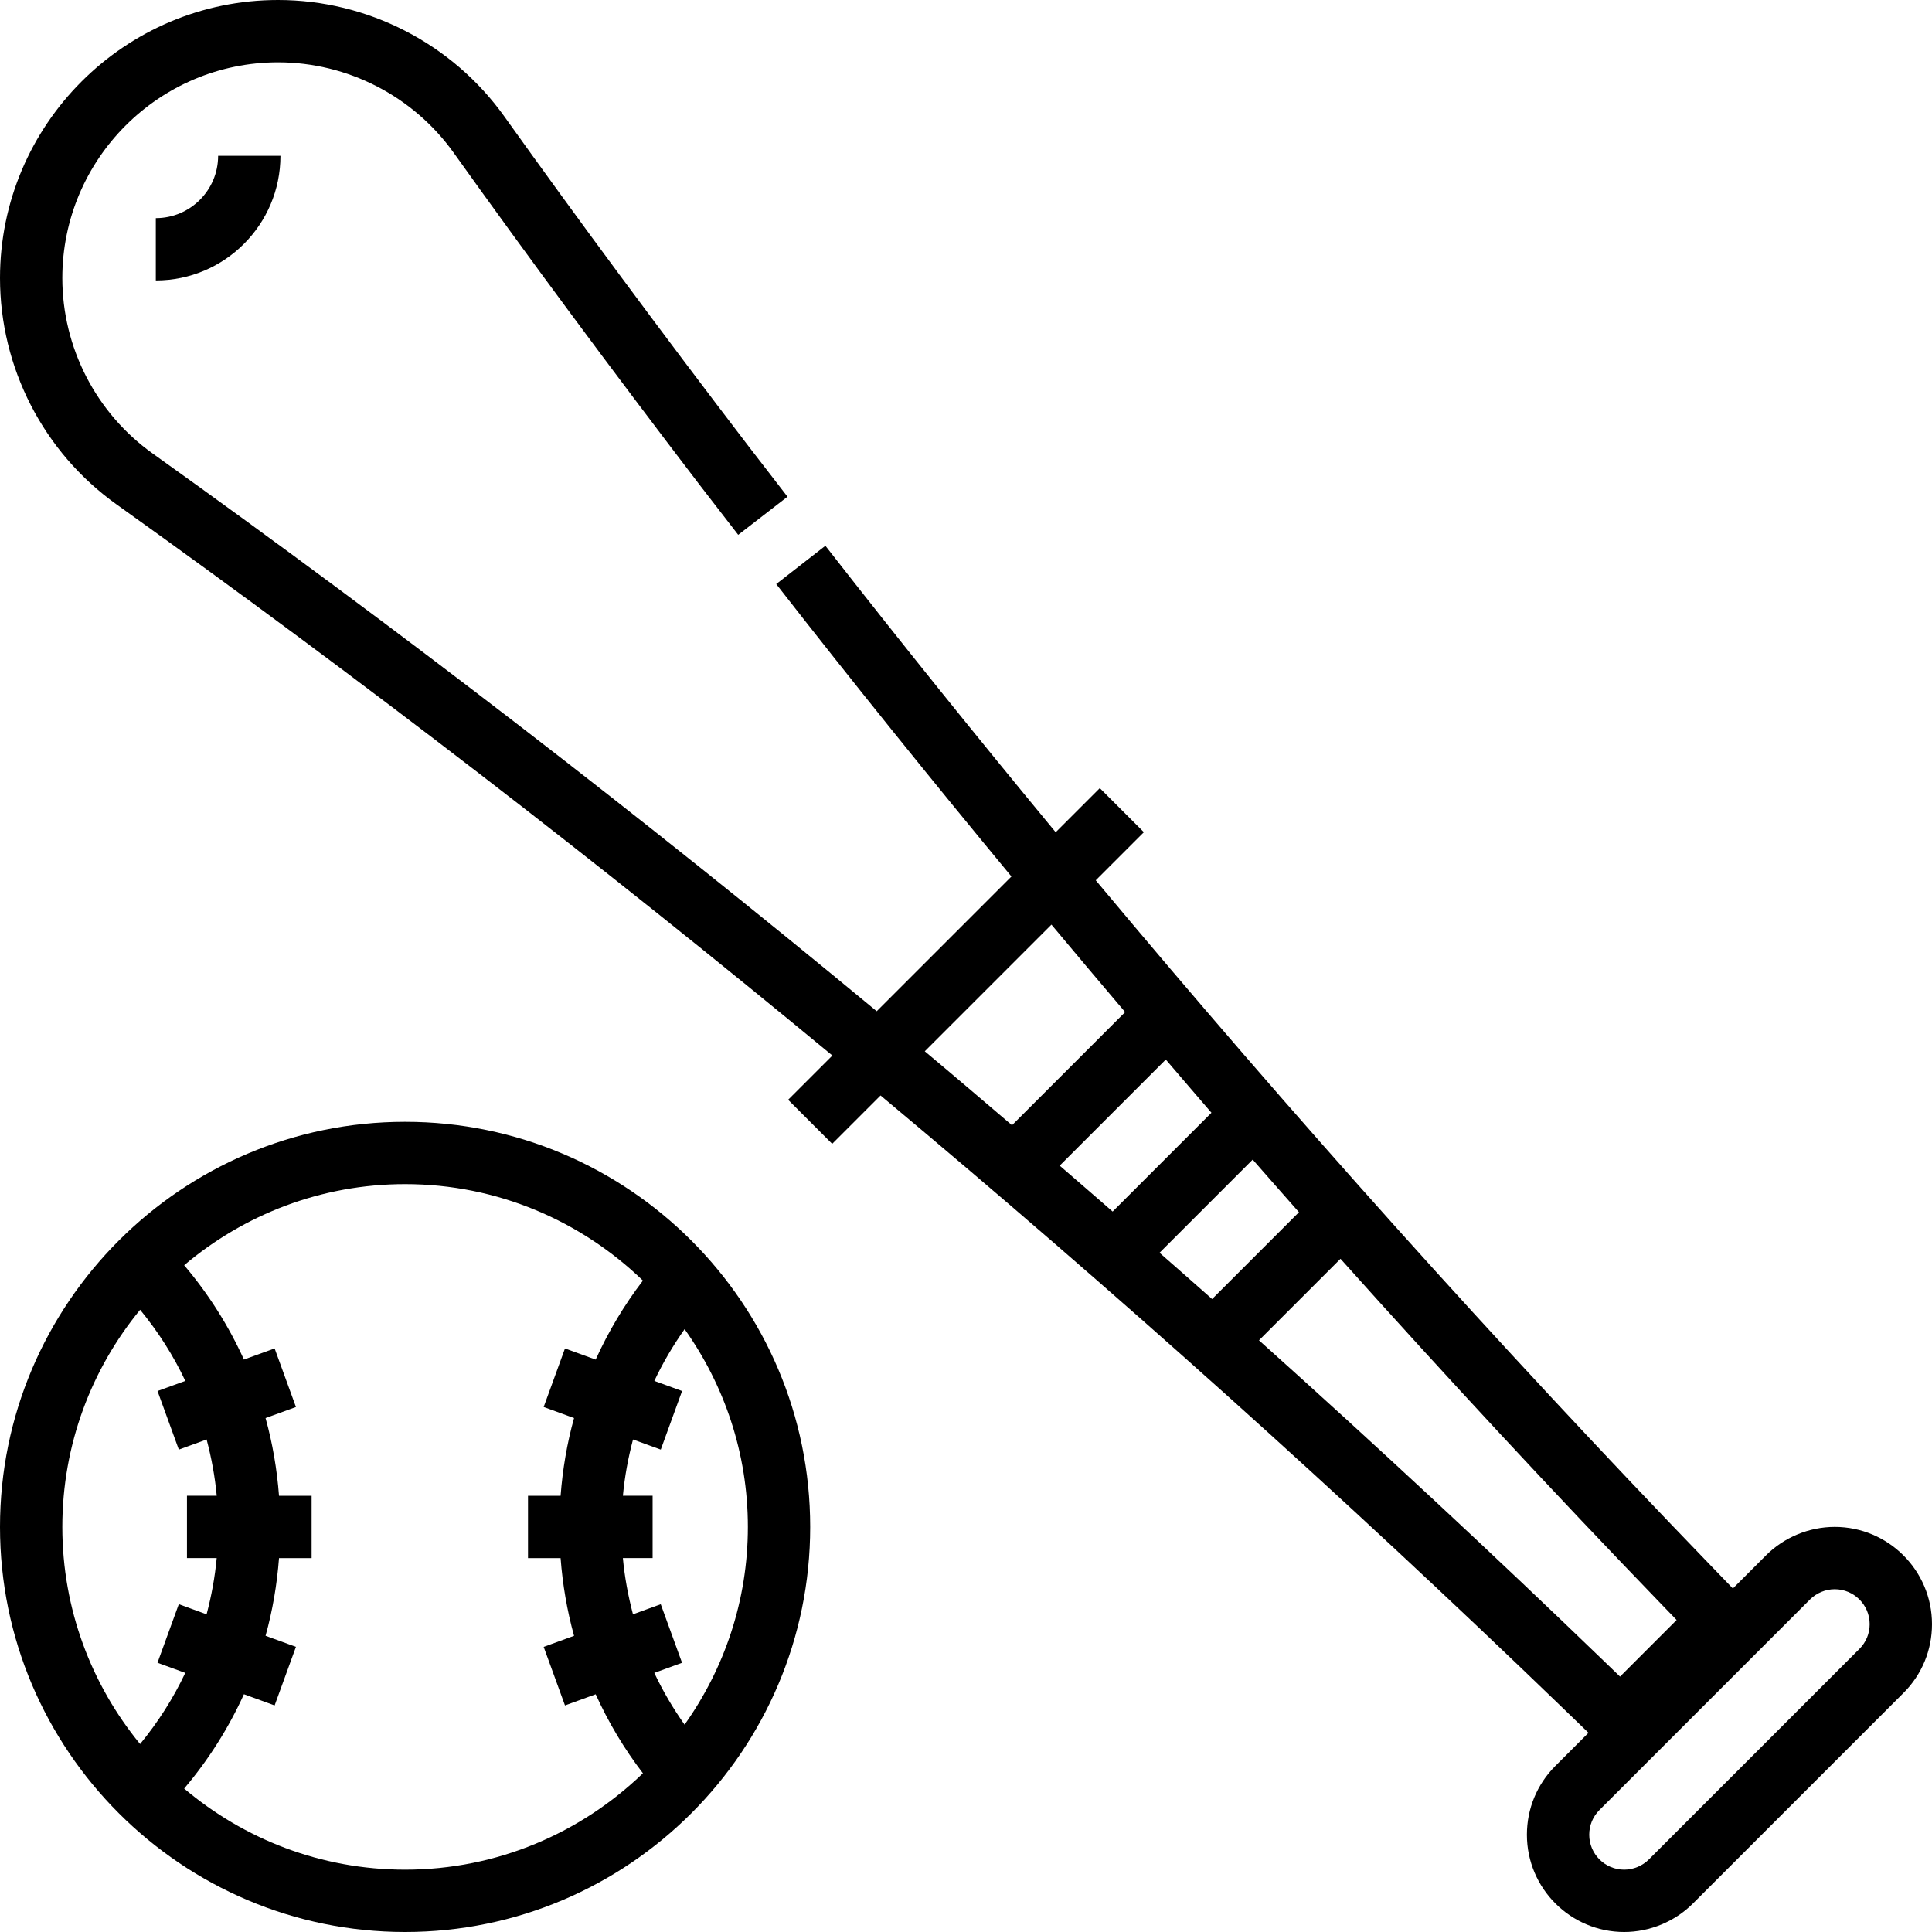
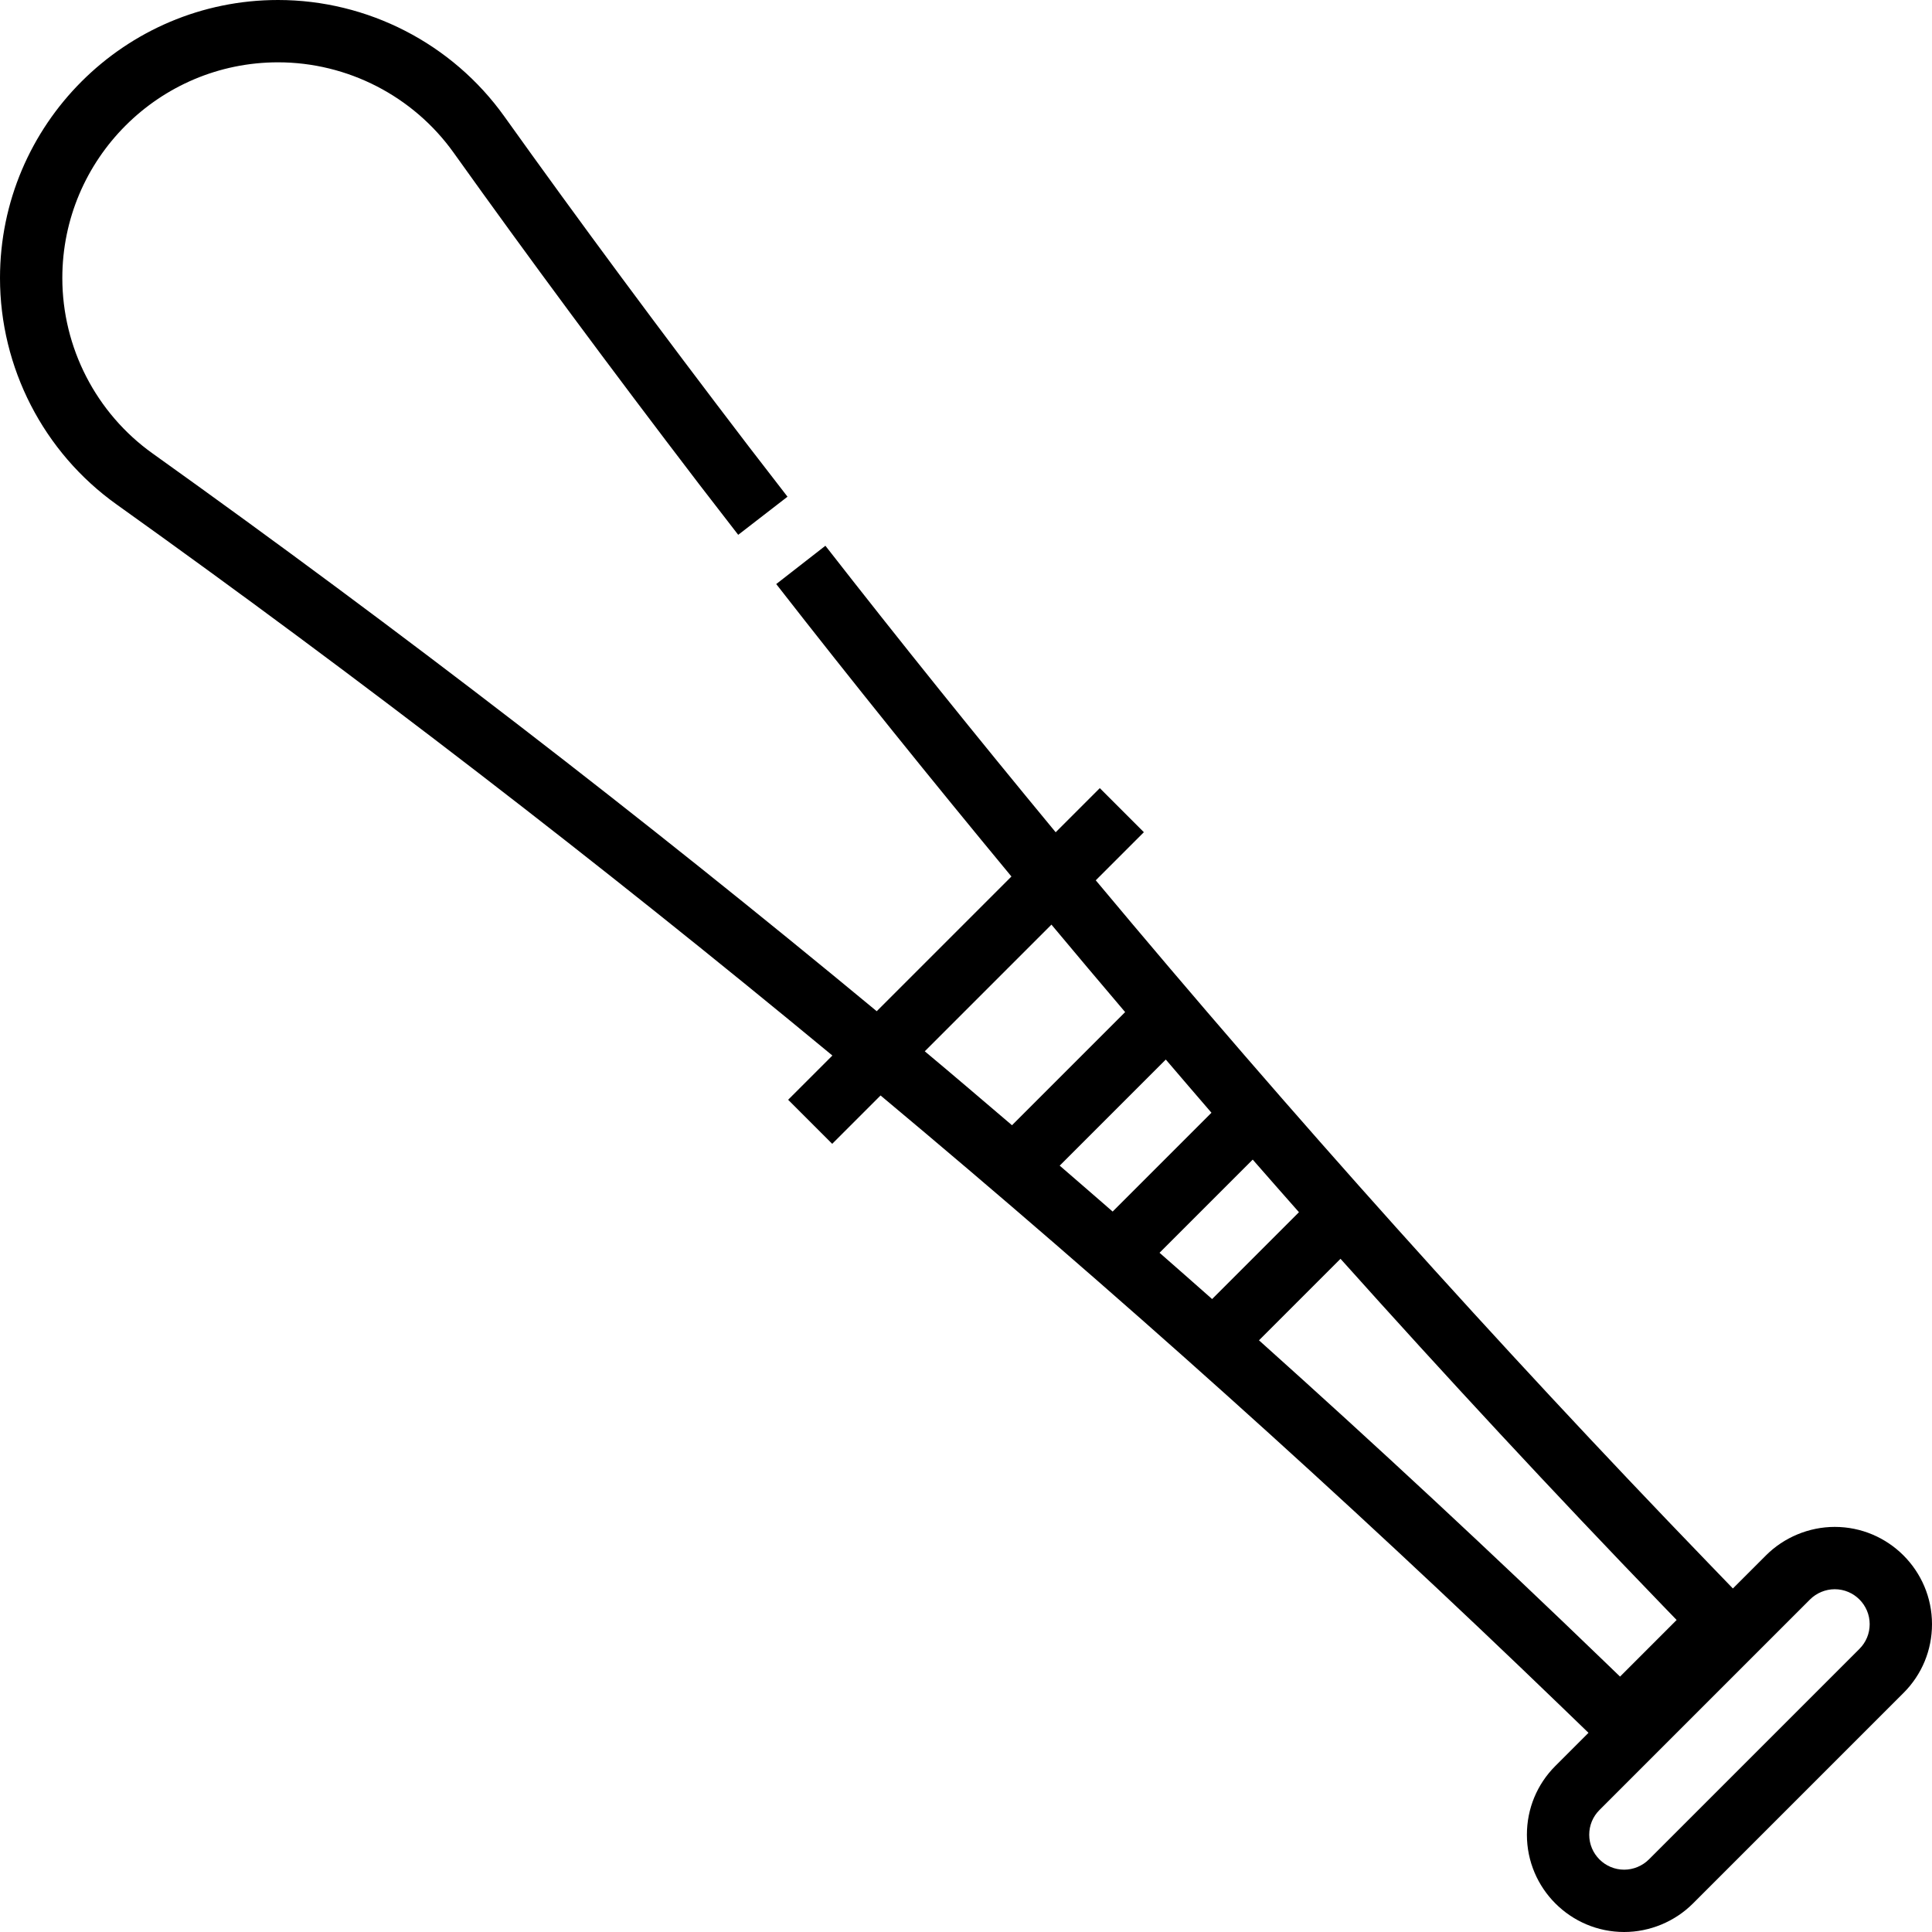
<svg xmlns="http://www.w3.org/2000/svg" version="1.1" id="Capa_1" x="0px" y="0px" viewBox="0 0 496 496" style="enable-background:new 0 0 496 496;" xml:space="preserve">
  <g>
    <g>
      <path d="M471.032,392c-6.576,0-13.008,2.664-17.656,7.312l-8.496,8.496L438.312,401c-54-55.928-106.52-114.544-157-175 l12.352-12.352l-11.312-11.312l-11.328,11.328c-20.048-24.248-39.792-48.768-59.12-73.552l-12.624,9.832 c19.728,25.304,39.896,50.328,60.384,75.08l-34.584,34.584C164.736,209.64,102.672,161.776,39.2,116.432 C24.672,106.08,16,89.232,16,71.384C16,40.84,40.84,16,71.384,16c17.84,0,34.696,8.672,45.072,23.192 c19.392,27.16,40.016,55.016,63.088,85.2l9.976,12.912l12.656-9.784l-9.944-12.88c-22.936-30.016-43.464-57.744-62.76-84.752 C116.104,11.176,94.384,0,71.384,0C32.024,0,0,32.024,0,71.384c0,23,11.168,44.72,29.888,58.088 c62.752,44.824,124.12,92.144,183.808,141.512l-11.36,11.36l11.312,11.312l12.416-12.416 c60.24,50.328,118.712,102.768,174.944,157.056l6.8,6.568l-8.504,8.504c-4.712,4.72-7.304,10.992-7.304,17.664 C392,484.8,403.2,496,416.968,496c6.576,0,13.008-2.664,17.656-7.312l54.064-54.064c4.72-4.712,7.312-10.984,7.312-17.656 C496,403.2,484.8,392,471.032,392z M237.416,269.896l32.52-32.52c6.28,7.512,12.576,15,18.92,22.456l-29.048,29.048 C252.36,282.536,244.928,276.168,237.416,269.896z M272.056,299.256l27.24-27.24c3.912,4.552,7.792,9.128,11.72,13.656 l-25.368,25.368C281.12,307.104,276.6,303.168,272.056,299.256z M297.688,321.624l23.92-23.92 c3.952,4.504,7.896,9.024,11.872,13.504l-22.296,22.296C306.704,329.528,302.192,325.584,297.688,321.624z M323.216,344.096 l20.928-20.928c27.112,30.272,54.68,59.984,82.648,88.952l3.648,3.776l-14.528,14.536l-3.784-3.648 C383.056,398.728,353.4,371.144,323.216,344.096z M477.376,423.312l-54.064,54.064c-1.672,1.664-3.984,2.624-6.344,2.624 c-4.944,0-8.968-4.024-8.968-8.968c0-2.4,0.928-4.648,2.624-6.344l54.064-54.064c1.672-1.664,3.984-2.624,6.344-2.624 c4.944,0,8.968,4.024,8.968,8.968C480,419.368,479.072,421.616,477.376,423.312z" />
    </g>
  </g>
  <g>
    <g>
-       <path d="M56,40c0,8.824-7.176,16-16,16v16c17.648,0,32-14.352,32-32H56z" />
-     </g>
+       </g>
  </g>
  <g>
    <g>
-       <path d="M104,288C46.656,288,0,334.656,0,392s46.656,104,104,104s104-46.656,104-104S161.344,288,104,288z M16,392 c0-21.144,7.504-40.56,19.976-55.744c4.624,5.64,8.536,11.752,11.6,18.264l-7.136,2.6l5.472,15.04l7.136-2.6 c1.24,4.72,2.144,9.536,2.592,14.44H48v16h7.632c-0.448,4.904-1.344,9.72-2.592,14.44l-7.136-2.6l-5.472,15.04l7.136,2.6 c-3.072,6.512-6.976,12.632-11.6,18.264C23.504,432.56,16,413.144,16,392z M104,480c-21.608,0-41.392-7.856-56.72-20.824 c6.264-7.384,11.4-15.536,15.344-24.216l7.88,2.872l5.472-15.04l-7.8-2.84c1.808-6.48,2.936-13.168,3.456-19.944H80v-16h-8.368 c-0.52-6.784-1.656-13.464-3.456-19.944l7.8-2.84l-5.472-15.04l-7.88,2.856c-3.944-8.688-9.08-16.832-15.344-24.216 C62.608,311.856,82.392,304,104,304c23.712,0,45.216,9.472,61.056,24.768c-4.84,6.312-8.88,13.112-12.128,20.28l-7.88-2.864 l-5.472,15.032l7.8,2.84c-1.808,6.48-2.936,13.168-3.456,19.952h-8.368v16h8.368c0.52,6.784,1.656,13.464,3.456,19.952l-7.8,2.84 l5.472,15.032l7.88-2.864c3.248,7.16,7.288,13.968,12.128,20.28C149.216,470.528,127.712,480,104,480z M175.752,442.768 c-2.984-4.216-5.592-8.656-7.776-13.288l7.128-2.592l-5.472-15.04l-7.128,2.592c-1.24-4.72-2.144-9.536-2.592-14.44h7.632v-16 h-7.624c0.448-4.904,1.344-9.72,2.592-14.44l7.128,2.592l5.472-15.04l-7.128-2.592c2.184-4.64,4.792-9.072,7.776-13.288 C185.944,355.592,192,373.088,192,392S185.944,428.408,175.752,442.768z" />
-     </g>
+       </g>
  </g>
  <g> </g>
  <g> </g>
  <g> </g>
  <g> </g>
  <g> </g>
  <g> </g>
  <g> </g>
  <g> </g>
  <g> </g>
  <g> </g>
  <g> </g>
  <g> </g>
  <g> </g>
  <g> </g>
  <g> </g>
</svg>